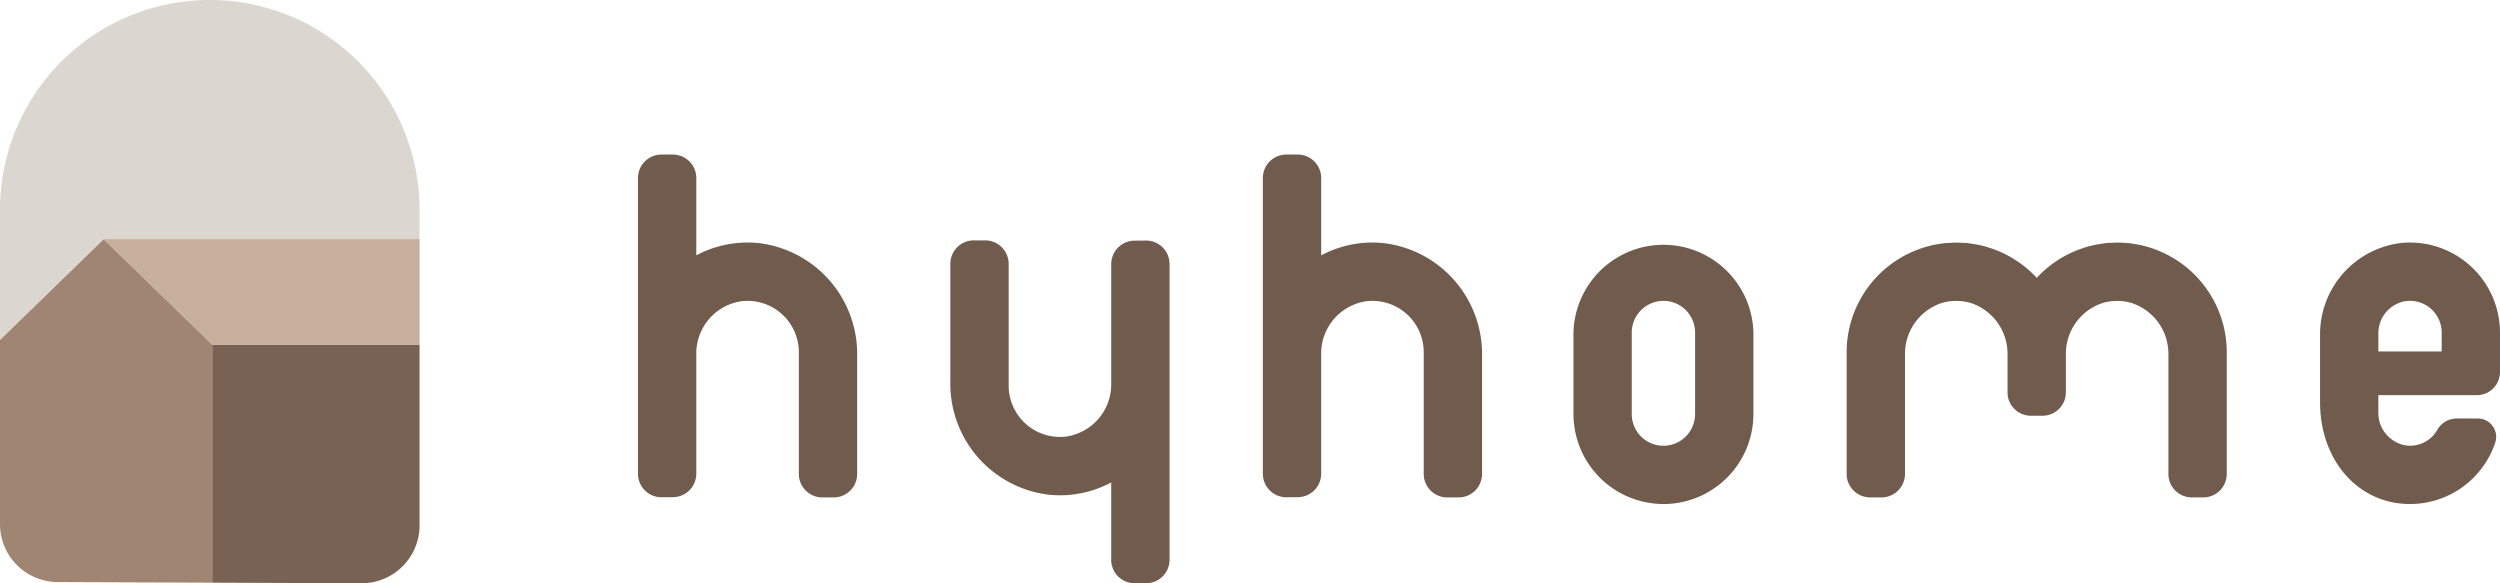
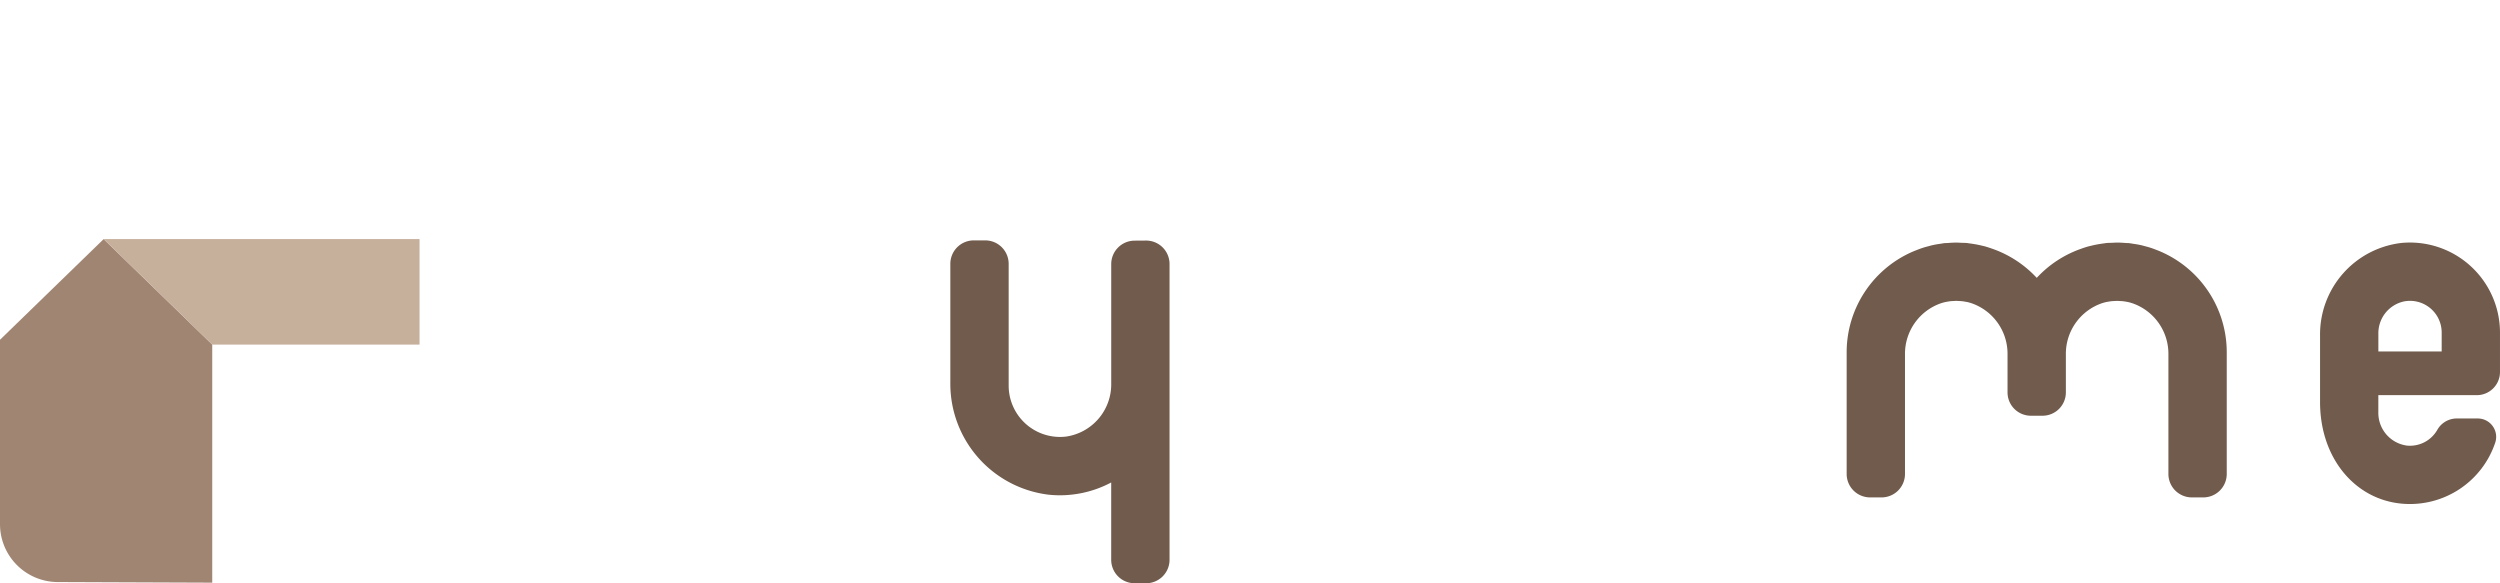
<svg xmlns="http://www.w3.org/2000/svg" width="300" height="69.99" viewBox="0 0 300 69.99">
  <defs>
    <clipPath id="clip-path">
      <rect id="長方形_7827" data-name="長方形 7827" width="300" height="69.99" fill="none" />
    </clipPath>
  </defs>
  <g id="グループ_12902" data-name="グループ 12902" transform="translate(0 0)">
    <g id="グループ_12901" data-name="グループ 12901" transform="translate(0 0)" clip-path="url(#clip-path)">
      <path id="パス_7272" data-name="パス 7272" d="M113.383,56.217a13.092,13.092,0,0,0,7.532-1.465V64.03a2.815,2.815,0,0,0,2.815,2.816H125.1a2.816,2.816,0,0,0,2.816-2.816V28.539a2.815,2.815,0,0,0-2.837-2.816l-1.368.01a2.816,2.816,0,0,0-2.793,2.816V42.872a6.332,6.332,0,0,1-5.392,6.37,6.159,6.159,0,0,1-6.915-6.107V28.517a2.816,2.816,0,0,0-2.816-2.815h-1.368a2.815,2.815,0,0,0-2.815,2.815V42.761a13.4,13.4,0,0,0,11.773,13.455" transform="translate(12.429 3.144)" fill="#705b4d" />
-       <path id="パス_7273" data-name="パス 7273" d="M82.743,27.155a13.089,13.089,0,0,0-7.531,1.465V19.342A2.817,2.817,0,0,0,72.4,16.526H71.029a2.816,2.816,0,0,0-2.816,2.816v35.49a2.816,2.816,0,0,0,2.837,2.816l1.367-.01a2.817,2.817,0,0,0,2.795-2.816V40.5a6.333,6.333,0,0,1,5.39-6.371,6.16,6.16,0,0,1,6.915,6.107V54.854a2.815,2.815,0,0,0,2.816,2.815H91.7a2.815,2.815,0,0,0,2.816-2.815V40.61A13.4,13.4,0,0,0,82.743,27.155" transform="translate(8.344 2.021)" fill="#705b4d" />
-       <path id="パス_7274" data-name="パス 7274" d="M149.558,27.155a13.092,13.092,0,0,0-7.532,1.465V19.342a2.815,2.815,0,0,0-2.815-2.816h-1.368a2.816,2.816,0,0,0-2.816,2.816V54.833a2.815,2.815,0,0,0,2.837,2.816l1.368-.01a2.816,2.816,0,0,0,2.793-2.816V40.5a6.332,6.332,0,0,1,5.392-6.37,6.159,6.159,0,0,1,6.915,6.107V54.855a2.816,2.816,0,0,0,2.816,2.815h1.368a2.815,2.815,0,0,0,2.815-2.815V40.611a13.4,13.4,0,0,0-11.773-13.455" transform="translate(16.516 2.021)" fill="#705b4d" />
      <path id="パス_7275" data-name="パス 7275" d="M235.078,27c-.137-.061-.277-.113-.417-.168-.221-.086-.442-.173-.669-.247-.256-.085-.517-.156-.78-.224-.145-.038-.287-.081-.433-.113-.327-.073-.66-.128-1-.175-.11-.016-.217-.039-.327-.052-.031,0-.061-.011-.092-.015-.138-.015-.273-.009-.41-.019-.35-.028-.7-.051-1.059-.049-.2,0-.4.015-.593.024-.22.01-.435.006-.658.026-.11.011-.215.034-.324.047-.139.017-.276.038-.414.059-.351.054-.7.122-1.036.205-.14.033-.281.064-.42.1-.3.083-.593.182-.882.287a13.17,13.17,0,0,0-5.307,3.484,13.19,13.19,0,0,0-5.307-3.484c-.291-.105-.584-.2-.883-.287-.138-.038-.278-.07-.419-.1q-.51-.125-1.037-.205c-.137-.021-.274-.043-.413-.059-.11-.013-.215-.036-.325-.047-.221-.02-.438-.016-.657-.026-.2-.009-.394-.024-.594-.024-.357,0-.708.021-1.059.049-.137.01-.272,0-.41.019-.031,0-.061.011-.092.015-.11.012-.217.036-.325.052-.336.047-.669.1-1,.175-.147.033-.29.075-.434.113-.263.068-.524.139-.78.224-.227.074-.447.16-.669.247-.139.055-.279.108-.418.168a13.16,13.16,0,0,0-7.988,12.078V53.7a2.815,2.815,0,0,0,2.816,2.816h1.369a2.815,2.815,0,0,0,2.815-2.816V39.347a6.414,6.414,0,0,1,4.388-6.153c.157-.047.315-.093.478-.127.046-.01.093-.016.139-.025.155-.029.31-.054.468-.072.118-.012.235-.017.351-.022s.217-.015.328-.015.223.009.334.015.228.01.343.022c.161.018.318.043.473.073.045.008.091.013.136.022.164.036.324.081.484.129a6.415,6.415,0,0,1,4.383,6.151v4.569a2.8,2.8,0,0,0,2.8,2.8h1.4a2.8,2.8,0,0,0,2.8-2.8V39.347a6.415,6.415,0,0,1,4.383-6.151c.159-.048.32-.093.485-.129.044-.009.09-.015.135-.022.156-.03.313-.055.472-.073.116-.012.23-.017.345-.022s.221-.015.334-.015.219.009.328.015.232.01.351.022c.157.018.313.043.467.072.046.009.093.015.139.025.163.034.321.08.478.127a6.414,6.414,0,0,1,4.388,6.153V53.7a2.815,2.815,0,0,0,2.816,2.816h1.368a2.815,2.815,0,0,0,2.816-2.816V39.083A13.158,13.158,0,0,0,235.078,27" transform="translate(24.152 3.173)" fill="#705b4d" />
-       <path id="パス_7276" data-name="パス 7276" d="M179.038,57.31a10.808,10.808,0,0,1-10.8-10.8V36.73a10.8,10.8,0,0,1,21.593,0v9.783a10.809,10.809,0,0,1-10.8,10.8m0-24.378a3.8,3.8,0,0,0-3.8,3.8v9.783a3.8,3.8,0,0,0,7.6,0V36.73a3.8,3.8,0,0,0-3.8-3.8" transform="translate(20.579 3.172)" fill="#705b4d" />
      <path id="パス_7277" data-name="パス 7277" d="M257.865,25.978a11.041,11.041,0,0,0-9.8,11.118v7.988c0,6.747,4.223,11.717,9.876,12.188A10.794,10.794,0,0,0,269.1,49.9a2.206,2.206,0,0,0-2.13-2.854h-2.456a2.68,2.68,0,0,0-2.356,1.324A3.775,3.775,0,0,1,258.5,50.3a3.957,3.957,0,0,1-3.441-4.01V44.246h11.817a2.78,2.78,0,0,0,2.78-2.779V36.73a10.81,10.81,0,0,0-11.793-10.752M255.062,39V36.88a3.9,3.9,0,0,1,3.042-3.874,3.8,3.8,0,0,1,4.555,3.724V39Z" transform="translate(30.342 3.172)" fill="#705b4d" />
      <path id="パス_7278" data-name="パス 7278" d="M25.469,38.222,12.438,25.565,0,37.646V59.77A6.95,6.95,0,0,0,6.924,66.72l18.545.073Z" transform="translate(0 3.127)" fill="#a08573" />
-       <path id="パス_7279" data-name="パス 7279" d="M22.693,36.843V65.414l17.9.07a6.951,6.951,0,0,0,6.979-6.951V36.843Z" transform="translate(2.776 4.506)" fill="#786254" />
      <path id="パス_7280" data-name="パス 7280" d="M48.99,25.564H11.082L24.113,38.222H48.99Z" transform="translate(1.355 3.127)" fill="#c6af9b" />
-       <path id="パス_7281" data-name="パス 7281" d="M50.346,28.691V25.172A25.173,25.173,0,0,0,0,25.172v15.6L12.438,28.691Z" transform="translate(0 0)" fill="#dbd6cf" />
    </g>
  </g>
</svg>